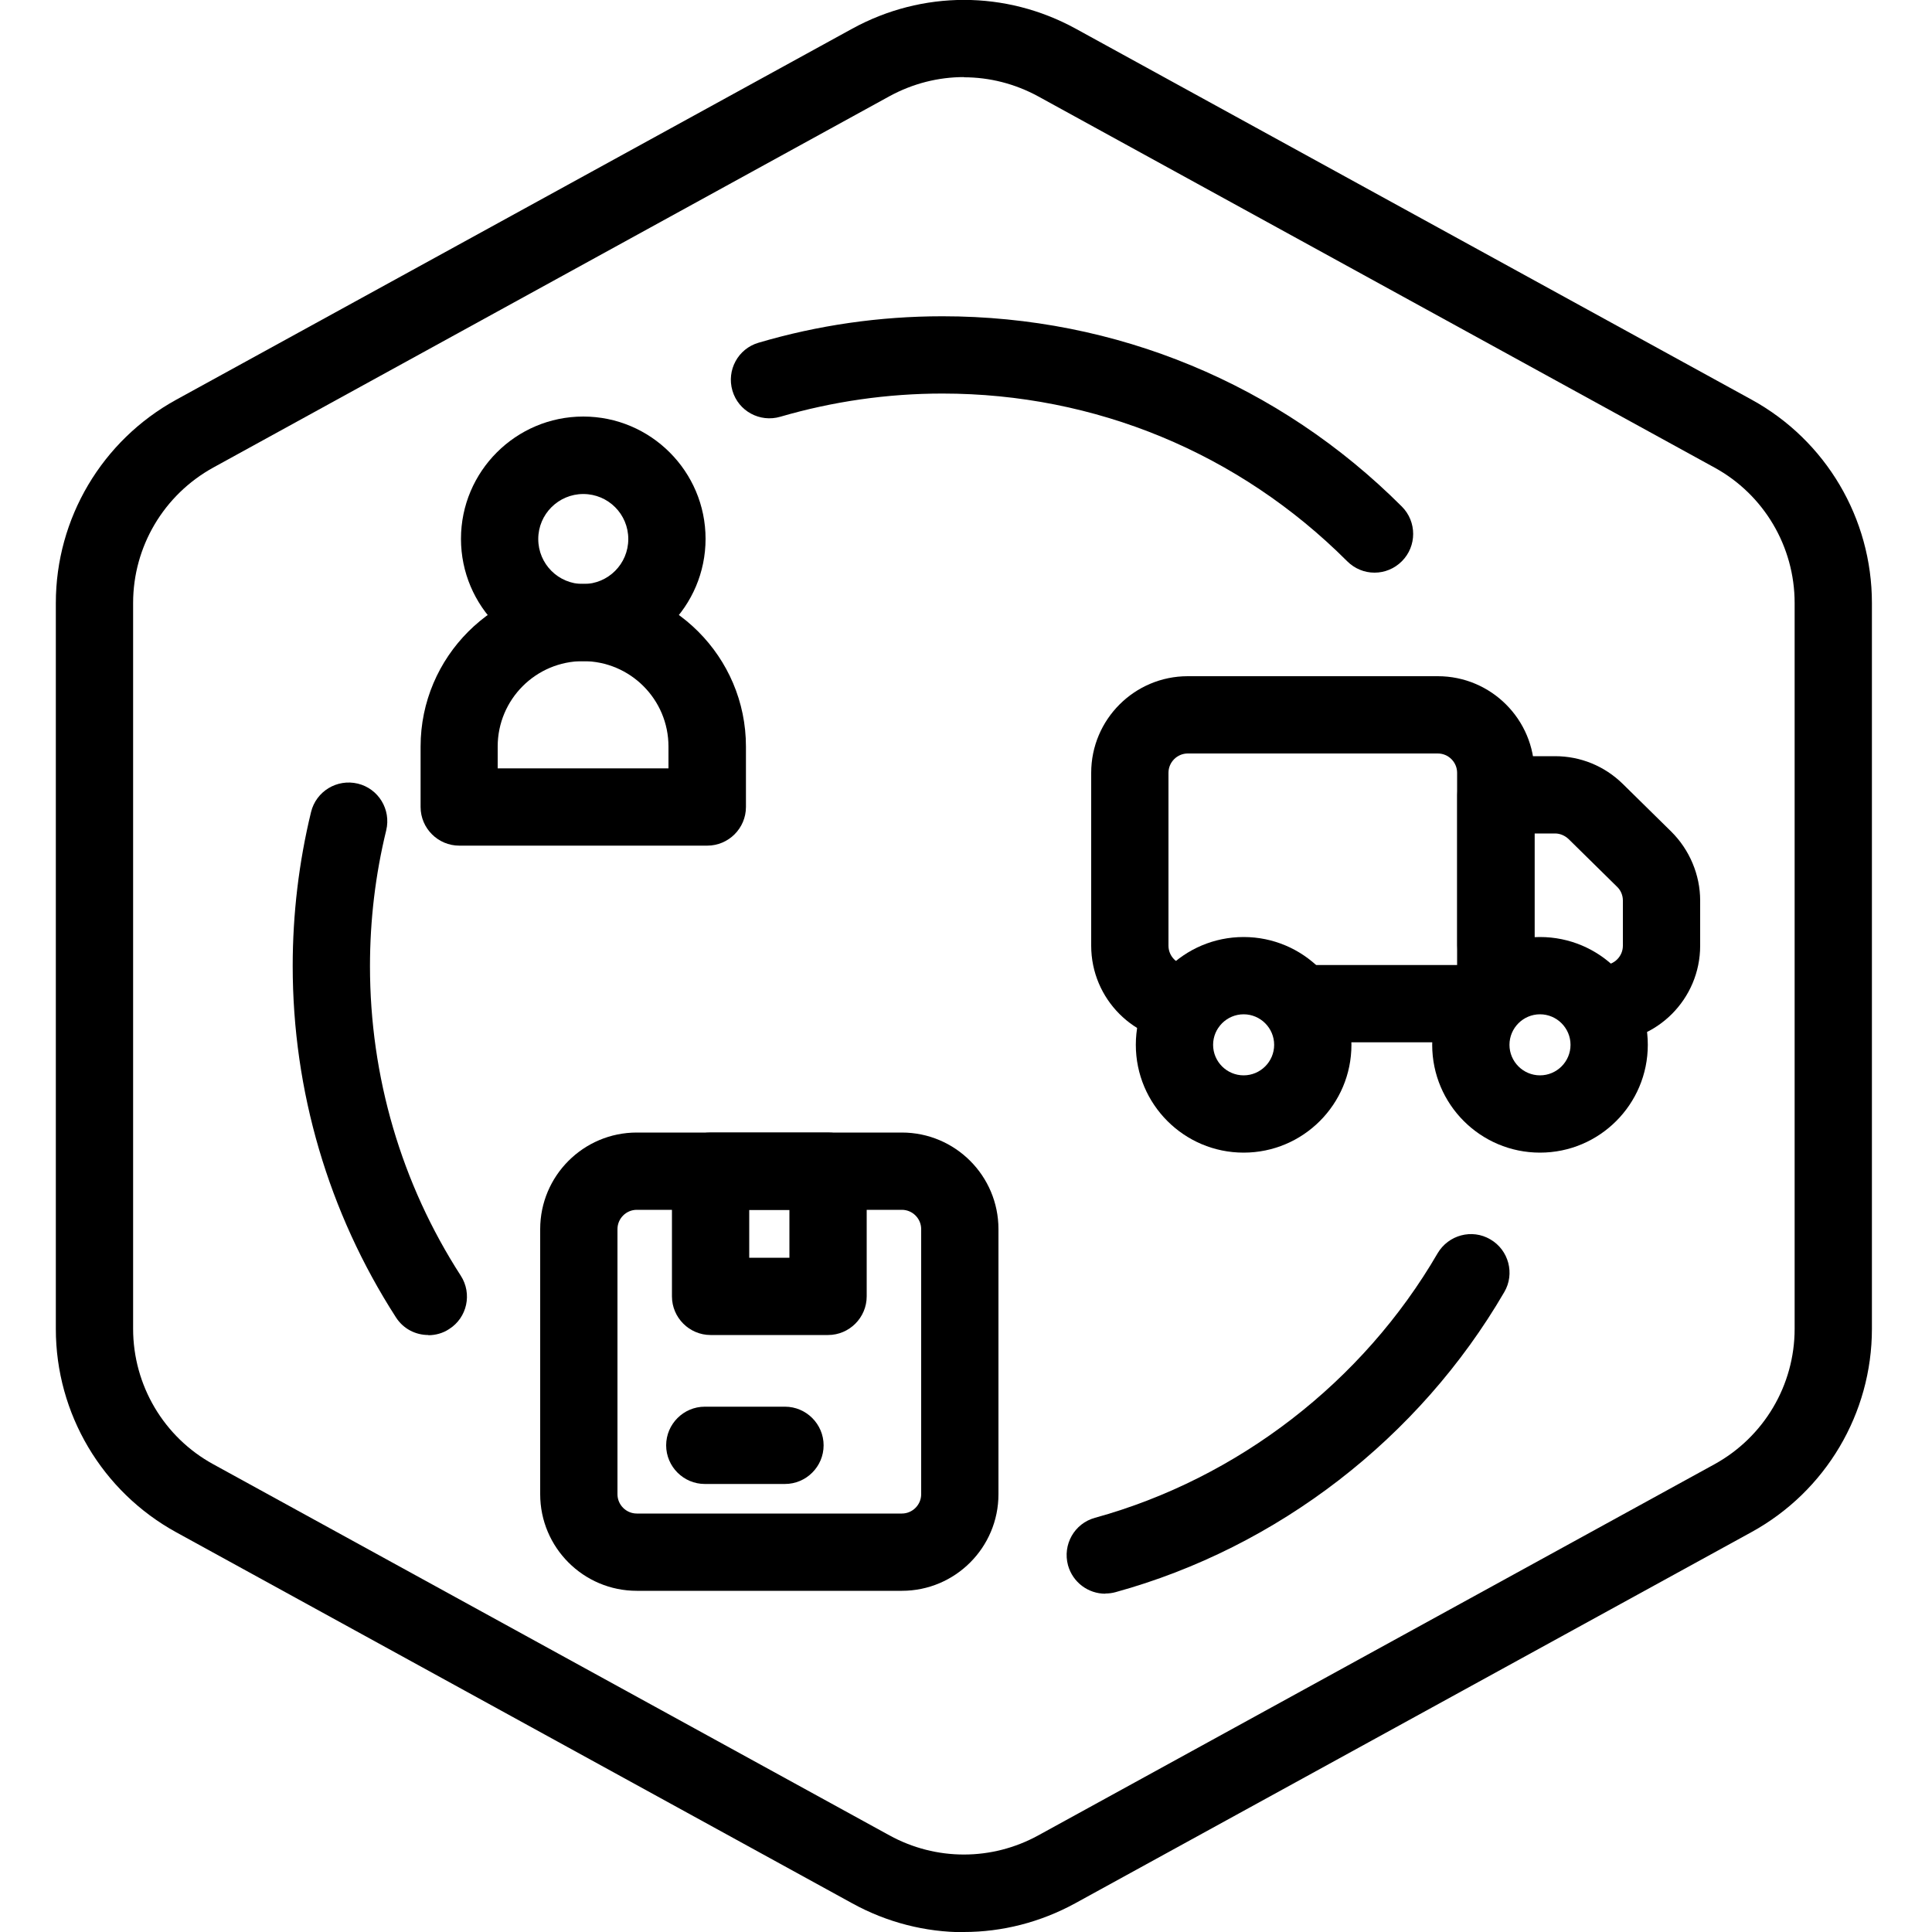
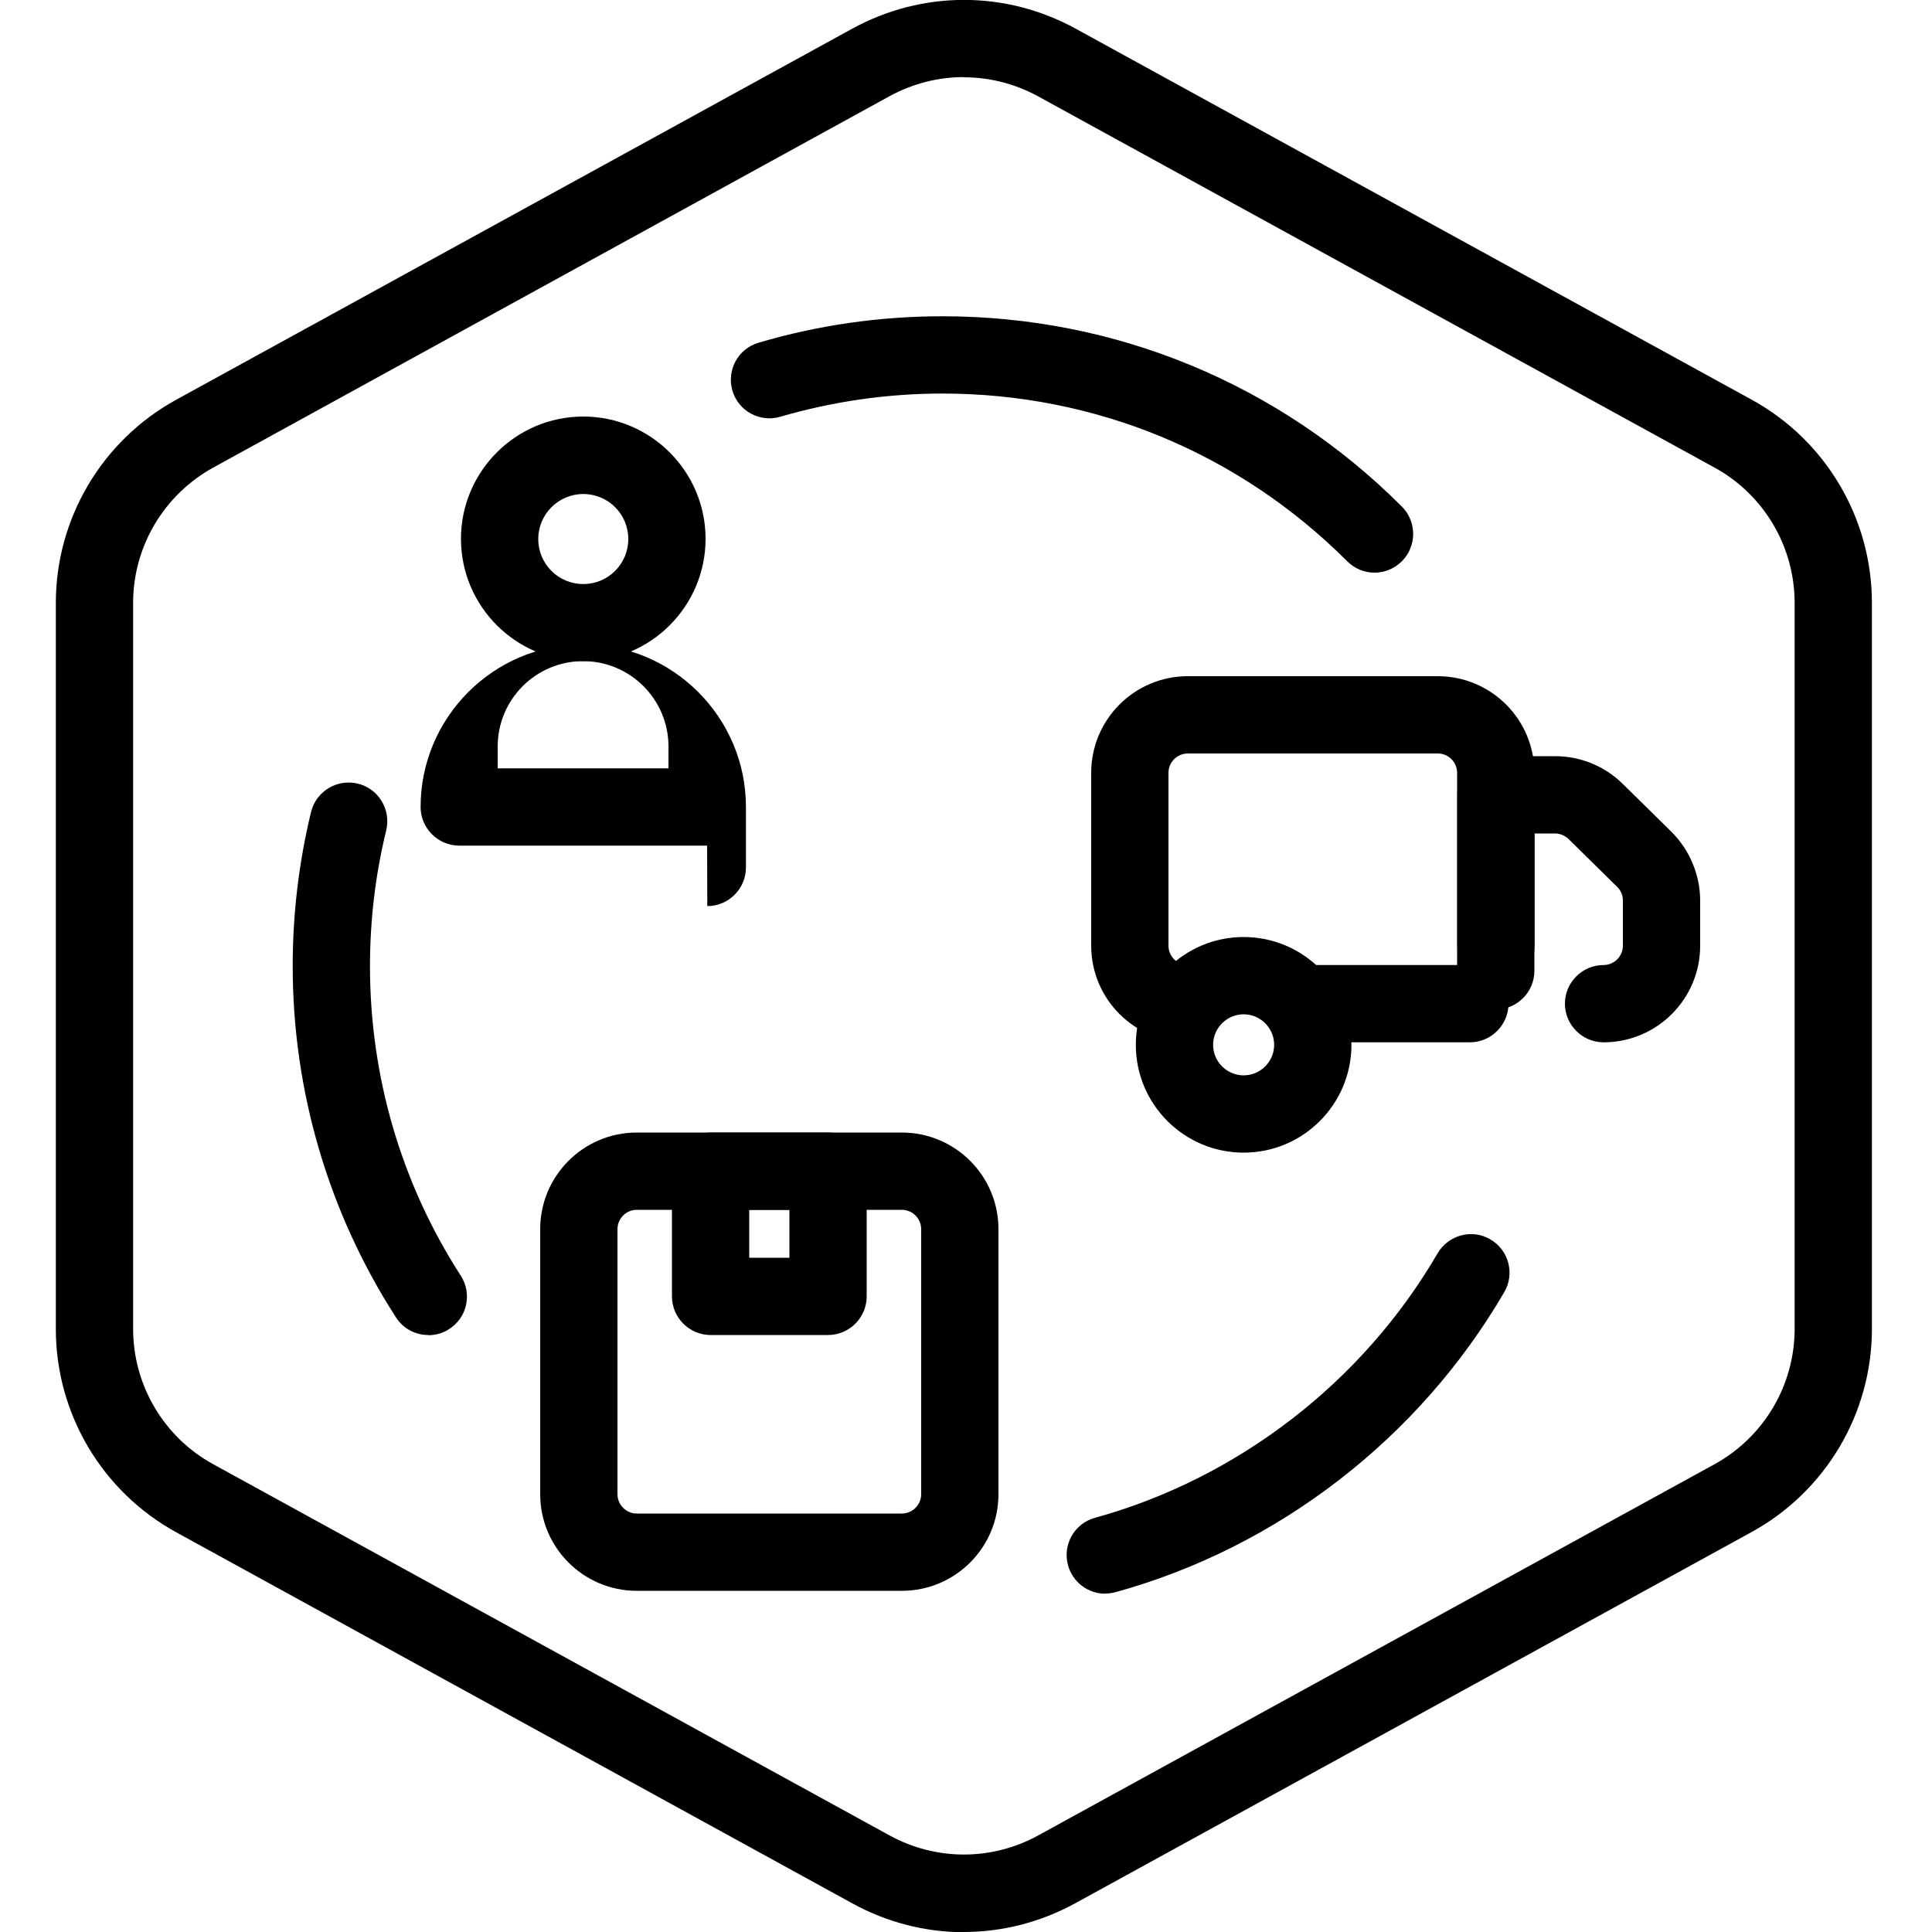
<svg xmlns="http://www.w3.org/2000/svg" id="Layer_1" data-name="Layer 1" viewBox="0 0 100 100">
  <defs>
    <style>
      .cls-1 {
        stroke-width: 0px;
      }
    </style>
  </defs>
  <g id="Hexagon">
    <path class="cls-1" d="M49.89,100.01c-1.98,0-3.97-.5-5.77-1.49l-35-19.21c-3.84-2.11-6.23-6.14-6.23-10.52V31.21c0-4.38,2.39-8.41,6.23-10.52L44.12,1.48c3.62-1.98,7.93-1.98,11.55,0l35,19.21c3.84,2.11,6.22,6.14,6.22,10.52v37.57c0,4.38-2.39,8.41-6.23,10.52l-35,19.21c-1.81.99-3.79,1.49-5.77,1.49ZM49.89,3.99c-1.32,0-2.64.33-3.85.99L11.04,24.2c-2.56,1.41-4.15,4.09-4.15,7.01v37.57c0,2.92,1.59,5.61,4.15,7.01l35,19.21c2.41,1.32,5.29,1.32,7.7,0l35-19.21c2.56-1.41,4.15-4.09,4.15-7.01V31.21c0-2.92-1.59-5.61-4.15-7.01L53.74,4.99c-1.21-.66-2.53-.99-3.85-.99Z" />
  </g>
  <g>
    <path class="cls-1" d="M30.19,34.22c-3.49,0-6.33-2.84-6.33-6.33s2.84-6.33,6.33-6.33,6.33,2.84,6.33,6.33-2.84,6.33-6.33,6.33ZM30.19,25.57c-1.28,0-2.33,1.04-2.33,2.33s1.04,2.33,2.33,2.33,2.33-1.04,2.33-2.33-1.04-2.33-2.33-2.33Z" />
-     <path class="cls-1" d="M36.6,43.77h-12.83c-1.1,0-2-.9-2-2v-3.13c0-4.64,3.78-8.42,8.42-8.42s8.42,3.78,8.42,8.42v3.13c0,1.1-.9,2-2,2ZM25.77,39.77h8.83v-1.13c0-2.44-1.98-4.42-4.42-4.42s-4.42,1.98-4.42,4.42v1.13Z" />
+     <path class="cls-1" d="M36.6,43.77h-12.83c-1.1,0-2-.9-2-2c0-4.64,3.78-8.42,8.42-8.42s8.42,3.78,8.42,8.42v3.13c0,1.1-.9,2-2,2ZM25.77,39.77h8.83v-1.13c0-2.44-1.98-4.42-4.42-4.42s-4.42,1.98-4.42,4.42v1.13Z" />
    <path class="cls-1" d="M46.68,82.34h-13.72c-2.76,0-5-2.24-5-5v-13.72c0-2.76,2.24-5,5-5h13.72c2.76,0,5,2.24,5,5v13.72c0,2.76-2.24,5-5,5ZM32.96,62.62c-.55,0-1,.45-1,1v13.72c0,.55.45,1,1,1h13.72c.55,0,1-.45,1-1v-13.72c0-.55-.45-1-1-1h-13.72Z" />
    <path class="cls-1" d="M42.86,69.1h-6.08c-1.1,0-2-.9-2-2v-6.48c0-1.1.9-2,2-2h6.08c1.1,0,2,.9,2,2v6.48c0,1.1-.9,2-2,2ZM38.78,65.1h2.08v-2.48h-2.08v2.48Z" />
-     <path class="cls-1" d="M40.63,76.81h-4.15c-1.1,0-2-.9-2-2s.9-2,2-2h4.15c1.1,0,2,.9,2,2s-.9,2-2,2Z" />
    <path class="cls-1" d="M61.48,53.95c-2.76,0-5-2.24-5-5v-8.95c0-2.76,2.24-5,5-5h12.94c2.76,0,5,2.24,5,5v10.25c0,1.1-.9,2-2,2s-2-.9-2-2v-10.25c0-.55-.45-1-1-1h-12.94c-.55,0-1,.45-1,1v8.95c0,.55.45,1,1,1,1.1,0,2,.9,2,2s-.9,2-2,2Z" />
    <path class="cls-1" d="M76.08,53.95h-8.13c-1.1,0-2-.9-2-2s.9-2,2-2h8.13c1.1,0,2,.9,2,2s-.9,2-2,2Z" />
    <path class="cls-1" d="M83,53.95c-1.1,0-2-.9-2-2s.9-2,2-2c.55,0,1-.45,1-1v-2.34c0-.27-.11-.53-.3-.71l-2.51-2.47c-.19-.18-.44-.29-.7-.29h-1.06v5.8c0,1.1-.9,2-2,2s-2-.9-2-2v-7.8c0-1.1.9-2,2-2h3.06c1.32,0,2.56.51,3.5,1.43l2.51,2.47c.95.94,1.5,2.24,1.5,3.57v2.34c0,2.76-2.24,5-5,5Z" />
-     <path class="cls-1" d="M79.71,59.66c-3.08,0-5.58-2.5-5.58-5.58s2.5-5.58,5.58-5.58,5.58,2.5,5.58,5.58-2.5,5.58-5.58,5.58ZM79.71,52.5c-.87,0-1.58.71-1.58,1.58s.71,1.58,1.58,1.58,1.58-.71,1.58-1.58-.71-1.58-1.58-1.58Z" />
    <path class="cls-1" d="M64.37,59.66c-3.08,0-5.58-2.5-5.58-5.58s2.5-5.58,5.58-5.58,5.58,2.5,5.58,5.58-2.5,5.58-5.58,5.58ZM64.37,52.5c-.87,0-1.58.71-1.58,1.58s.71,1.58,1.58,1.58,1.58-.71,1.58-1.58-.71-1.58-1.58-1.58Z" />
    <path class="cls-1" d="M71.14,29.64c-.51,0-1.02-.2-1.41-.59-5.6-5.6-13.04-8.68-20.95-8.68-2.86,0-5.68.41-8.39,1.2-1.06.31-2.17-.29-2.48-1.35-.31-1.06.29-2.17,1.35-2.48,3.08-.91,6.28-1.37,9.52-1.37,8.98,0,17.43,3.5,23.78,9.85.78.78.78,2.05,0,2.83-.39.39-.9.59-1.41.59Z" />
    <path class="cls-1" d="M22.17,69.1c-.66,0-1.3-.32-1.68-.92-3.49-5.42-5.34-11.71-5.34-18.18,0-2.69.32-5.38.95-7.97.26-1.07,1.34-1.73,2.42-1.47,1.07.26,1.73,1.34,1.47,2.42-.56,2.29-.84,4.65-.84,7.03,0,5.71,1.62,11.25,4.7,16.02.6.93.33,2.17-.6,2.76-.33.22-.71.32-1.08.32Z" />
    <path class="cls-1" d="M57.21,82.49c-.88,0-1.68-.58-1.93-1.47-.29-1.07.33-2.17,1.4-2.46,7.39-2.04,13.86-7.03,17.73-13.69.56-.95,1.78-1.28,2.73-.72.95.55,1.28,1.78.72,2.73-4.4,7.56-11.73,13.22-20.12,15.53-.18.05-.36.07-.53.07Z" />
  </g>
</svg>